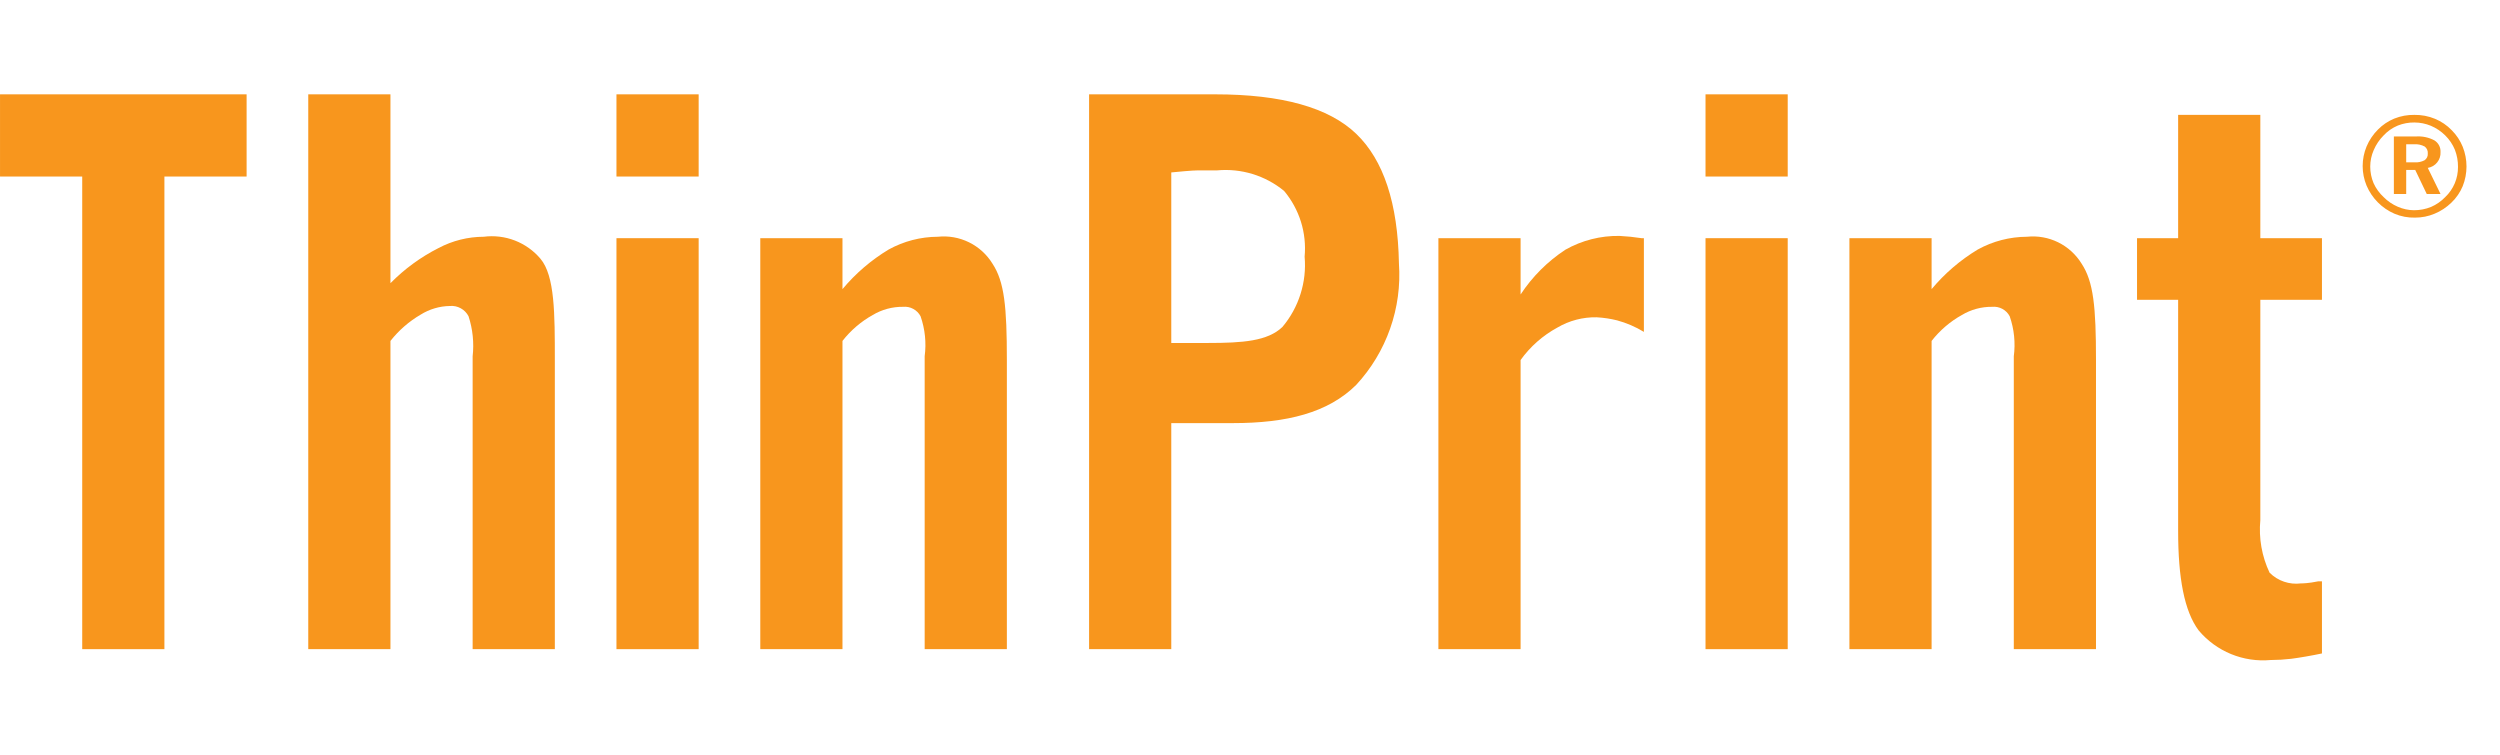
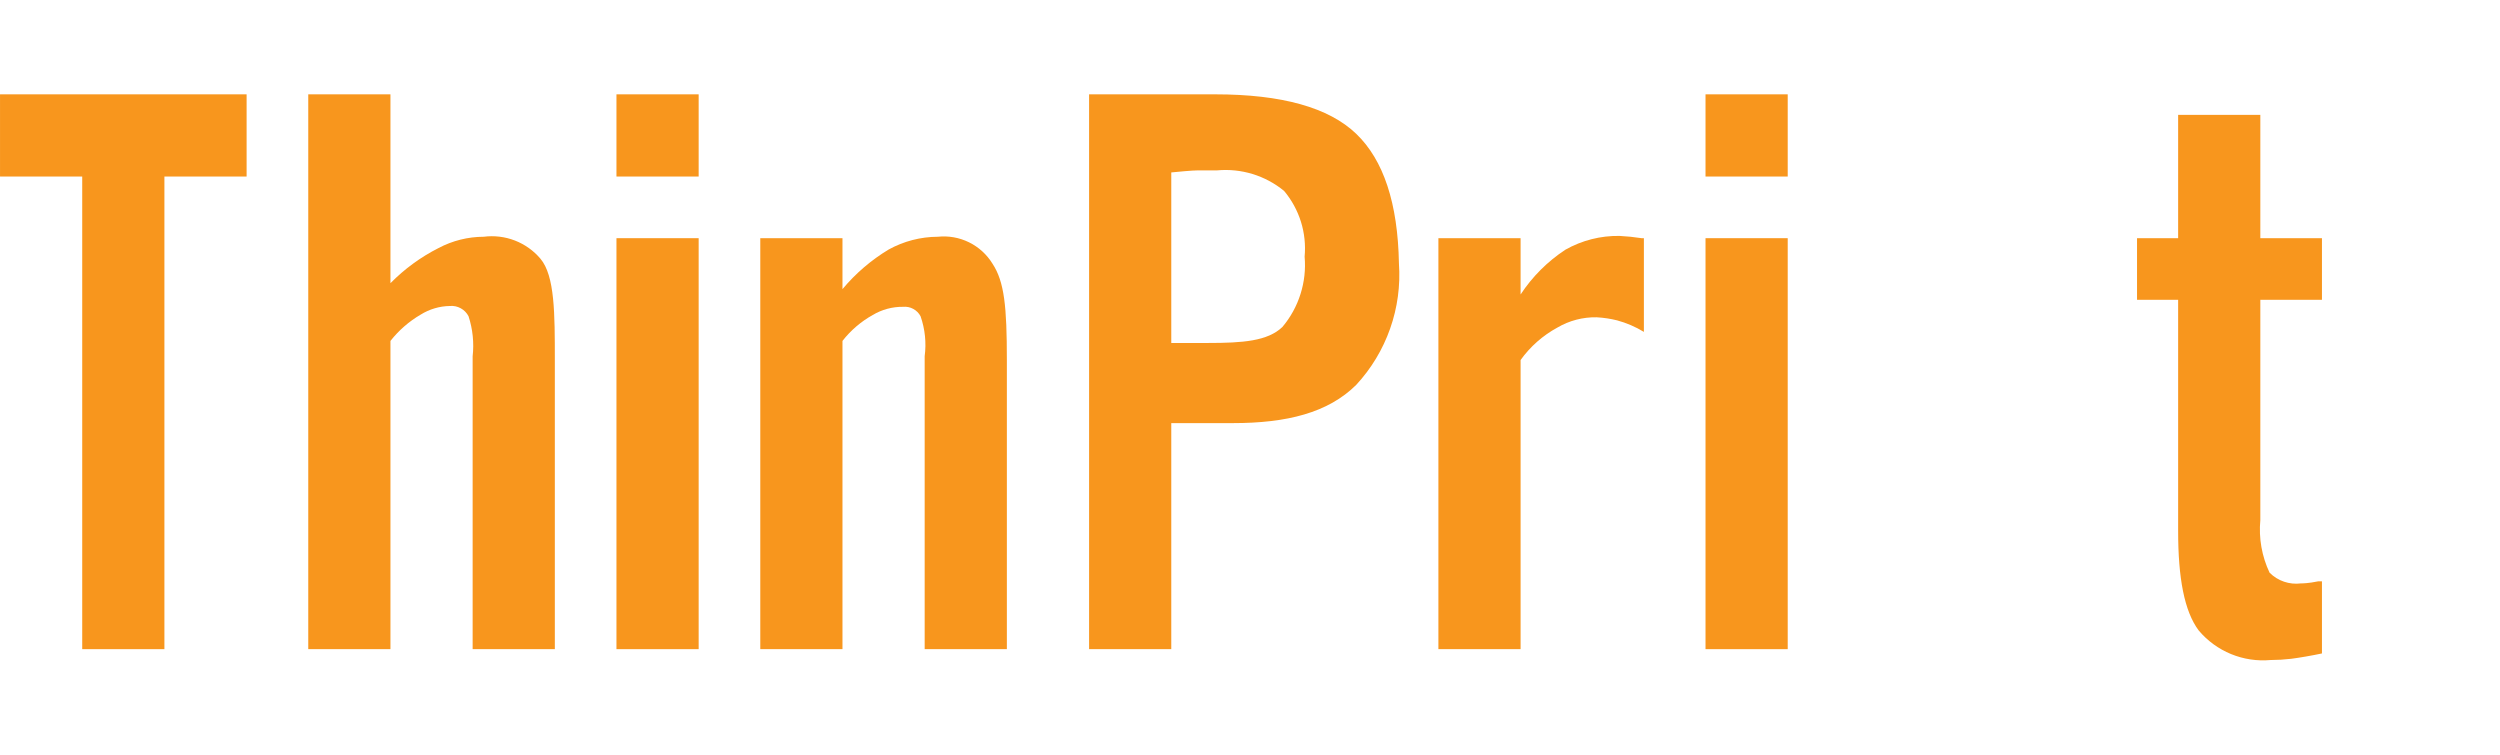
<svg xmlns="http://www.w3.org/2000/svg" width="106" height="32" viewBox="0 0 106 32" fill="none">
  <path d="M3.486 27.524V7.485H0.001V4H10.456V7.485H6.971V27.524H3.486Z" fill="#F8961D" />
  <path d="M13.07 27.524V4H16.555V12.007C17.15 11.403 17.838 10.9 18.594 10.517C19.185 10.204 19.843 10.04 20.511 10.038C20.957 9.98 21.412 10.036 21.831 10.198C22.252 10.361 22.624 10.626 22.915 10.97C23.525 11.693 23.525 13.305 23.525 15.265V27.524H20.04V15.108C20.104 14.536 20.045 13.957 19.866 13.409C19.792 13.266 19.677 13.148 19.536 13.071C19.395 12.993 19.234 12.959 19.073 12.974C18.635 12.981 18.208 13.108 17.836 13.34C17.343 13.628 16.909 14.006 16.555 14.455V27.524H13.07Z" fill="#F8961D" />
  <path d="M26.138 7.485V4H29.623V7.485H26.138ZM26.138 27.524V10.099H29.623V27.524H26.138Z" fill="#F8961D" />
  <path d="M72.314 7.485V4H75.799V7.485H72.314ZM72.314 27.524V10.099H75.799V27.524H72.314Z" fill="#F8961D" />
  <path d="M32.236 27.524V10.099H35.721V12.259C36.277 11.594 36.939 11.025 37.682 10.578C38.32 10.227 39.035 10.041 39.764 10.038C40.218 9.99 40.677 10.072 41.087 10.274C41.498 10.476 41.842 10.79 42.081 11.179C42.587 11.946 42.691 13.009 42.691 15.265V27.524H39.206V15.108C39.282 14.536 39.222 13.954 39.032 13.409C38.962 13.277 38.854 13.168 38.722 13.097C38.591 13.025 38.441 12.995 38.291 13.009C37.838 13.003 37.391 13.124 37.002 13.357C36.506 13.634 36.07 14.007 35.721 14.455V27.524H32.236Z" fill="#F8961D" />
-   <path d="M78.415 27.524V10.099H81.9V12.259C82.455 11.594 83.118 11.025 83.86 10.578C84.498 10.227 85.214 10.041 85.943 10.038C86.397 9.99 86.856 10.072 87.266 10.274C87.676 10.476 88.021 10.79 88.26 11.179C88.765 11.946 88.87 13.009 88.87 15.265V27.524H85.385V15.108C85.46 14.536 85.401 13.954 85.211 13.409C85.141 13.277 85.033 13.168 84.901 13.097C84.769 13.025 84.619 12.995 84.47 13.009C84.016 13.003 83.57 13.124 83.181 13.357C82.685 13.634 82.249 14.007 81.9 14.455V27.524H78.415Z" fill="#F8961D" />
  <path d="M46.177 27.524V4H51.526C54.349 4 56.341 4.558 57.503 5.673C58.665 6.788 59.269 8.62 59.315 11.17C59.381 12.107 59.254 13.047 58.942 13.932C58.63 14.818 58.141 15.63 57.503 16.319C56.309 17.504 54.558 17.94 52.276 17.94H49.662V27.524H46.177ZM49.662 14.542C49.792 14.542 50.394 14.542 50.533 14.542H51.221C52.694 14.542 53.748 14.464 54.375 13.863C54.72 13.452 54.981 12.978 55.142 12.466C55.304 11.955 55.363 11.417 55.316 10.883C55.362 10.384 55.309 9.88 55.16 9.402C55.01 8.923 54.767 8.479 54.445 8.095C53.65 7.442 52.629 7.129 51.605 7.224H50.794C50.559 7.224 49.923 7.285 49.662 7.311V14.542Z" fill="#F8961D" />
  <path d="M60.988 27.524V10.099H64.473V12.486C64.97 11.73 65.617 11.084 66.373 10.587C67.074 10.191 67.868 9.989 68.673 10.003C68.985 10.019 69.296 10.051 69.605 10.099H69.701V14.072C69.348 13.857 68.967 13.693 68.568 13.584C68.282 13.513 67.991 13.469 67.697 13.453C67.113 13.442 66.537 13.593 66.033 13.889C65.416 14.224 64.882 14.695 64.473 15.265V27.524H60.988Z" fill="#F8961D" />
  <path d="M90.61 12.712V10.099H92.353V4.871H95.838V10.099H98.451V12.712H95.838V22.052C95.766 22.817 95.901 23.588 96.23 24.282C96.403 24.455 96.612 24.586 96.844 24.664C97.075 24.743 97.321 24.767 97.563 24.736C97.624 24.736 97.868 24.736 98.295 24.648H98.451V27.706C98.042 27.794 97.484 27.89 97.145 27.933C96.856 27.967 96.565 27.984 96.273 27.985C95.702 28.037 95.126 27.95 94.595 27.732C94.064 27.514 93.594 27.17 93.224 26.731C92.614 25.912 92.353 24.509 92.353 22.514V12.712H90.61Z" fill="#F8961D" />
-   <path d="M102.372 4.871C102.67 4.867 102.967 4.923 103.243 5.037C103.512 5.148 103.755 5.314 103.957 5.525C104.156 5.724 104.313 5.961 104.419 6.222C104.633 6.759 104.633 7.357 104.419 7.894C104.309 8.157 104.146 8.395 103.94 8.591C103.734 8.792 103.491 8.952 103.225 9.062C102.963 9.172 102.682 9.228 102.398 9.227C102.099 9.235 101.802 9.178 101.526 9.062C100.993 8.831 100.569 8.403 100.342 7.868C100.233 7.606 100.177 7.325 100.177 7.041C100.177 6.756 100.233 6.475 100.342 6.213C100.455 5.942 100.621 5.696 100.829 5.49C101.025 5.291 101.259 5.134 101.518 5.028C101.789 4.919 102.079 4.866 102.372 4.871ZM102.372 5.193C102.13 5.19 101.89 5.235 101.666 5.324C101.438 5.419 101.233 5.562 101.065 5.742C100.888 5.92 100.746 6.13 100.647 6.361C100.548 6.583 100.498 6.824 100.498 7.067C100.498 7.306 100.546 7.543 100.638 7.764C100.739 7.988 100.884 8.189 101.065 8.356C101.237 8.53 101.441 8.669 101.666 8.766C101.883 8.861 102.117 8.912 102.354 8.914C102.602 8.914 102.848 8.867 103.077 8.774C103.303 8.676 103.507 8.534 103.678 8.356C103.852 8.191 103.989 7.992 104.082 7.772C104.175 7.552 104.221 7.314 104.219 7.075C104.221 6.828 104.177 6.583 104.088 6.352C103.994 6.123 103.855 5.916 103.678 5.742C103.503 5.568 103.296 5.429 103.069 5.333C102.848 5.241 102.611 5.194 102.372 5.193ZM101.5 5.786H102.441C102.71 5.768 102.979 5.825 103.217 5.951C103.301 6.003 103.37 6.076 103.416 6.164C103.462 6.251 103.483 6.349 103.478 6.448C103.487 6.607 103.436 6.763 103.336 6.887C103.237 7.011 103.095 7.093 102.938 7.119L103.478 8.225H102.894L102.406 7.206H102.023V8.225H101.5V5.786ZM102.023 6.117V6.884H102.372C102.519 6.895 102.667 6.864 102.798 6.797C102.845 6.766 102.883 6.722 102.908 6.672C102.932 6.621 102.943 6.565 102.938 6.509C102.943 6.453 102.934 6.396 102.911 6.344C102.888 6.292 102.853 6.247 102.807 6.213C102.671 6.14 102.517 6.106 102.363 6.117H102.041H102.023Z" fill="#F8961D" />
</svg>